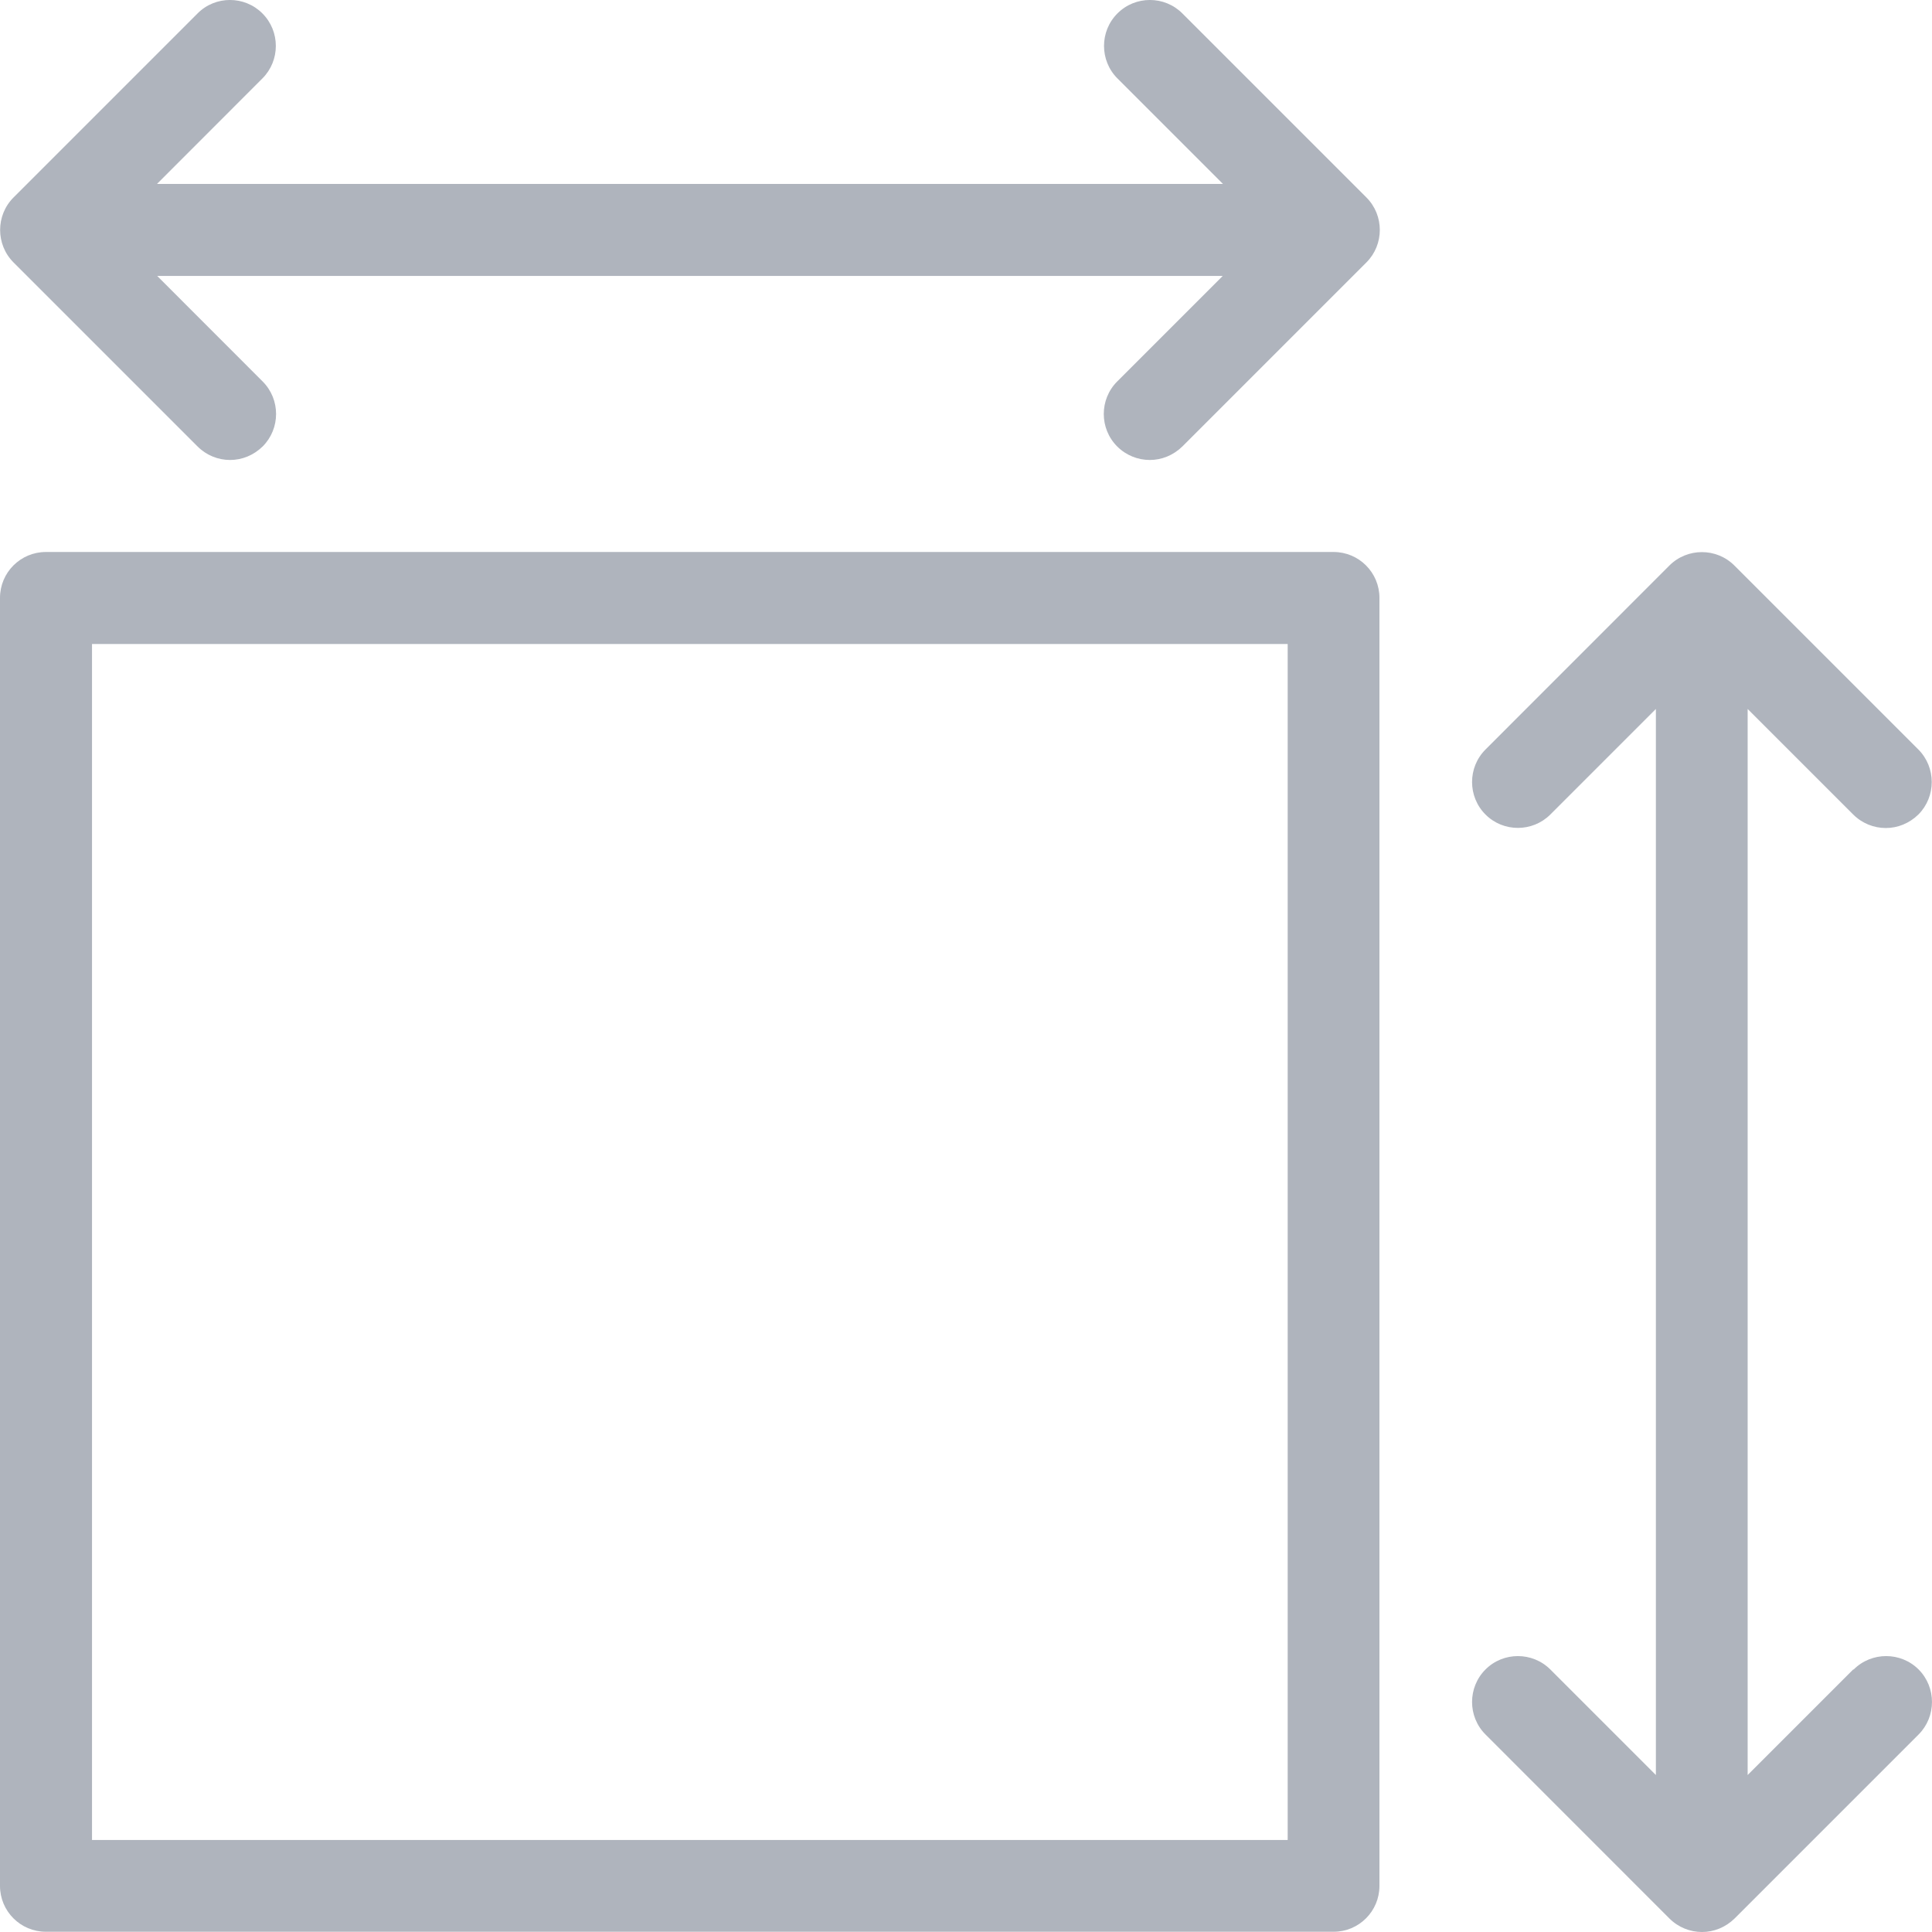
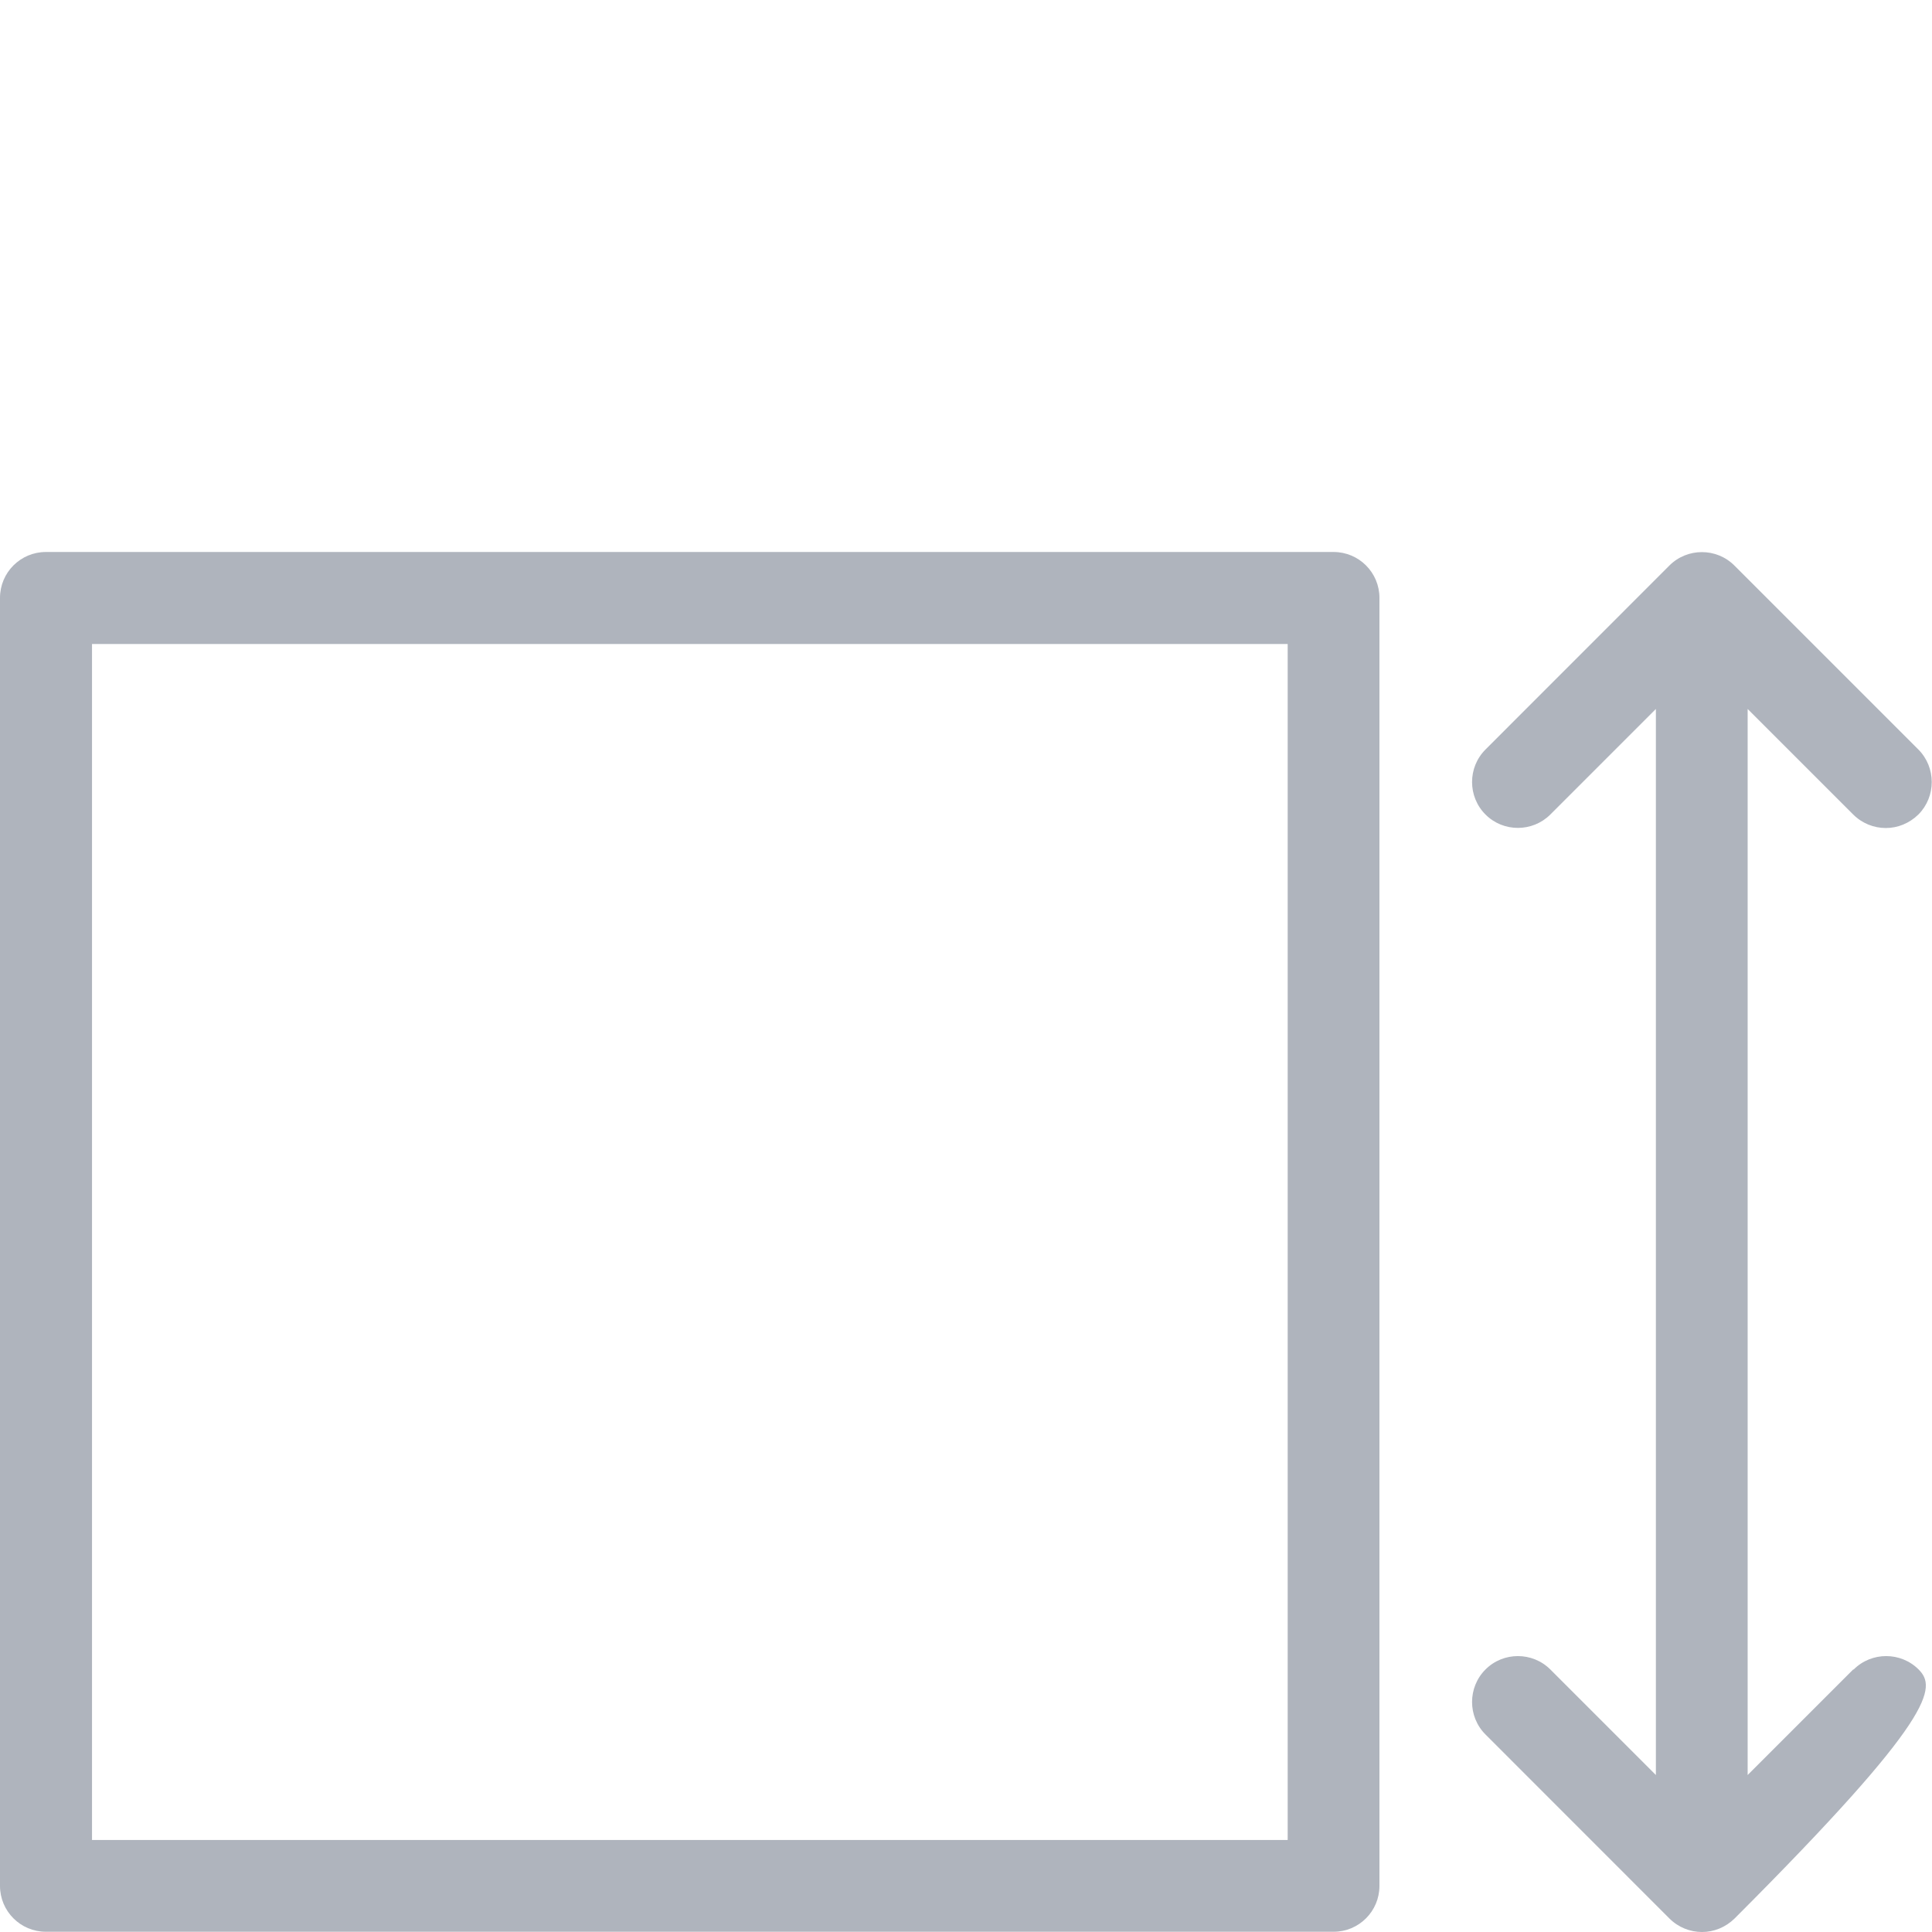
<svg xmlns="http://www.w3.org/2000/svg" width="24px" height="24px" viewBox="0 0 24 24" version="1.1">
  <title>surface-search</title>
  <g id="Page-1" stroke="none" stroke-width="1" fill="none" fill-rule="evenodd">
    <g id="Frame" transform="translate(-181, -37)" fill="#AFB4BD">
      <g id="surface-search" transform="translate(181, 37)">
-         <path d="M23.021,20.739 L21.71,22.05 L21.71,8.807 L23.021,10.118 C23.132,10.229 23.279,10.286 23.426,10.286 C23.573,10.286 23.717,10.229 23.831,10.118 C24.052,9.896 24.052,9.533 23.831,9.311 L21.545,7.025 C21.323,6.803 20.96,6.803 20.738,7.025 L18.453,9.311 C18.231,9.533 18.231,9.896 18.453,10.118 C18.674,10.34 19.037,10.34 19.259,10.118 L20.57,8.807 L20.57,22.05 L19.259,20.739 C19.037,20.517 18.674,20.517 18.453,20.739 C18.231,20.961 18.231,21.324 18.453,21.546 L20.738,23.832 C20.849,23.943 20.996,24 21.143,24 C21.29,24 21.434,23.943 21.548,23.832 L23.834,21.546 C24.055,21.324 24.055,20.961 23.834,20.739 C23.612,20.517 23.249,20.517 23.027,20.739 L23.021,20.739 Z" id="Path" fill-rule="nonzero" />
-         <path d="M14.688,0.167 C14.466,-0.056 14.103,-0.056 13.881,0.167 C13.659,0.389 13.659,0.752 13.881,0.974 L15.192,2.285 L1.95,2.285 L3.26,0.974 C3.482,0.752 3.482,0.389 3.26,0.167 C3.038,-0.056 2.675,-0.056 2.454,0.167 L0.168,2.453 C-0.054,2.675 -0.054,3.038 0.168,3.26 L2.454,5.546 C2.565,5.657 2.711,5.714 2.858,5.714 C3.005,5.714 3.149,5.657 3.263,5.546 C3.485,5.324 3.485,4.961 3.263,4.739 L1.953,3.428 L15.189,3.428 L13.878,4.739 C13.656,4.961 13.656,5.324 13.878,5.546 C13.989,5.657 14.136,5.714 14.283,5.714 C14.43,5.714 14.574,5.657 14.688,5.546 L16.974,3.26 C17.196,3.038 17.196,2.675 16.974,2.453 L14.688,0.167 Z" id="Path" fill-rule="nonzero" />
+         <path d="M23.021,20.739 L21.71,22.05 L21.71,8.807 L23.021,10.118 C23.132,10.229 23.279,10.286 23.426,10.286 C23.573,10.286 23.717,10.229 23.831,10.118 C24.052,9.896 24.052,9.533 23.831,9.311 L21.545,7.025 C21.323,6.803 20.96,6.803 20.738,7.025 L18.453,9.311 C18.231,9.533 18.231,9.896 18.453,10.118 C18.674,10.34 19.037,10.34 19.259,10.118 L20.57,8.807 L20.57,22.05 L19.259,20.739 C19.037,20.517 18.674,20.517 18.453,20.739 C18.231,20.961 18.231,21.324 18.453,21.546 L20.738,23.832 C20.849,23.943 20.996,24 21.143,24 C21.29,24 21.434,23.943 21.548,23.832 C24.055,21.324 24.055,20.961 23.834,20.739 C23.612,20.517 23.249,20.517 23.027,20.739 L23.021,20.739 Z" id="Path" fill-rule="nonzero" />
        <path d="M16.569,6.857 L0.57,6.857 C0.255,6.857 0,7.112 0,7.427 L0,23.427 C0,23.742 0.255,23.997 0.57,23.997 L16.566,23.997 C16.881,23.997 17.136,23.742 17.136,23.427 L17.136,7.427 C17.136,7.112 16.881,6.857 16.566,6.857 L16.569,6.857 Z M15.999,22.857 L1.143,22.857 L1.143,8 L15.996,8 L15.996,22.857 L15.999,22.857 Z" id="Shape" fill-rule="nonzero" />
      </g>
    </g>
  </g>
</svg>